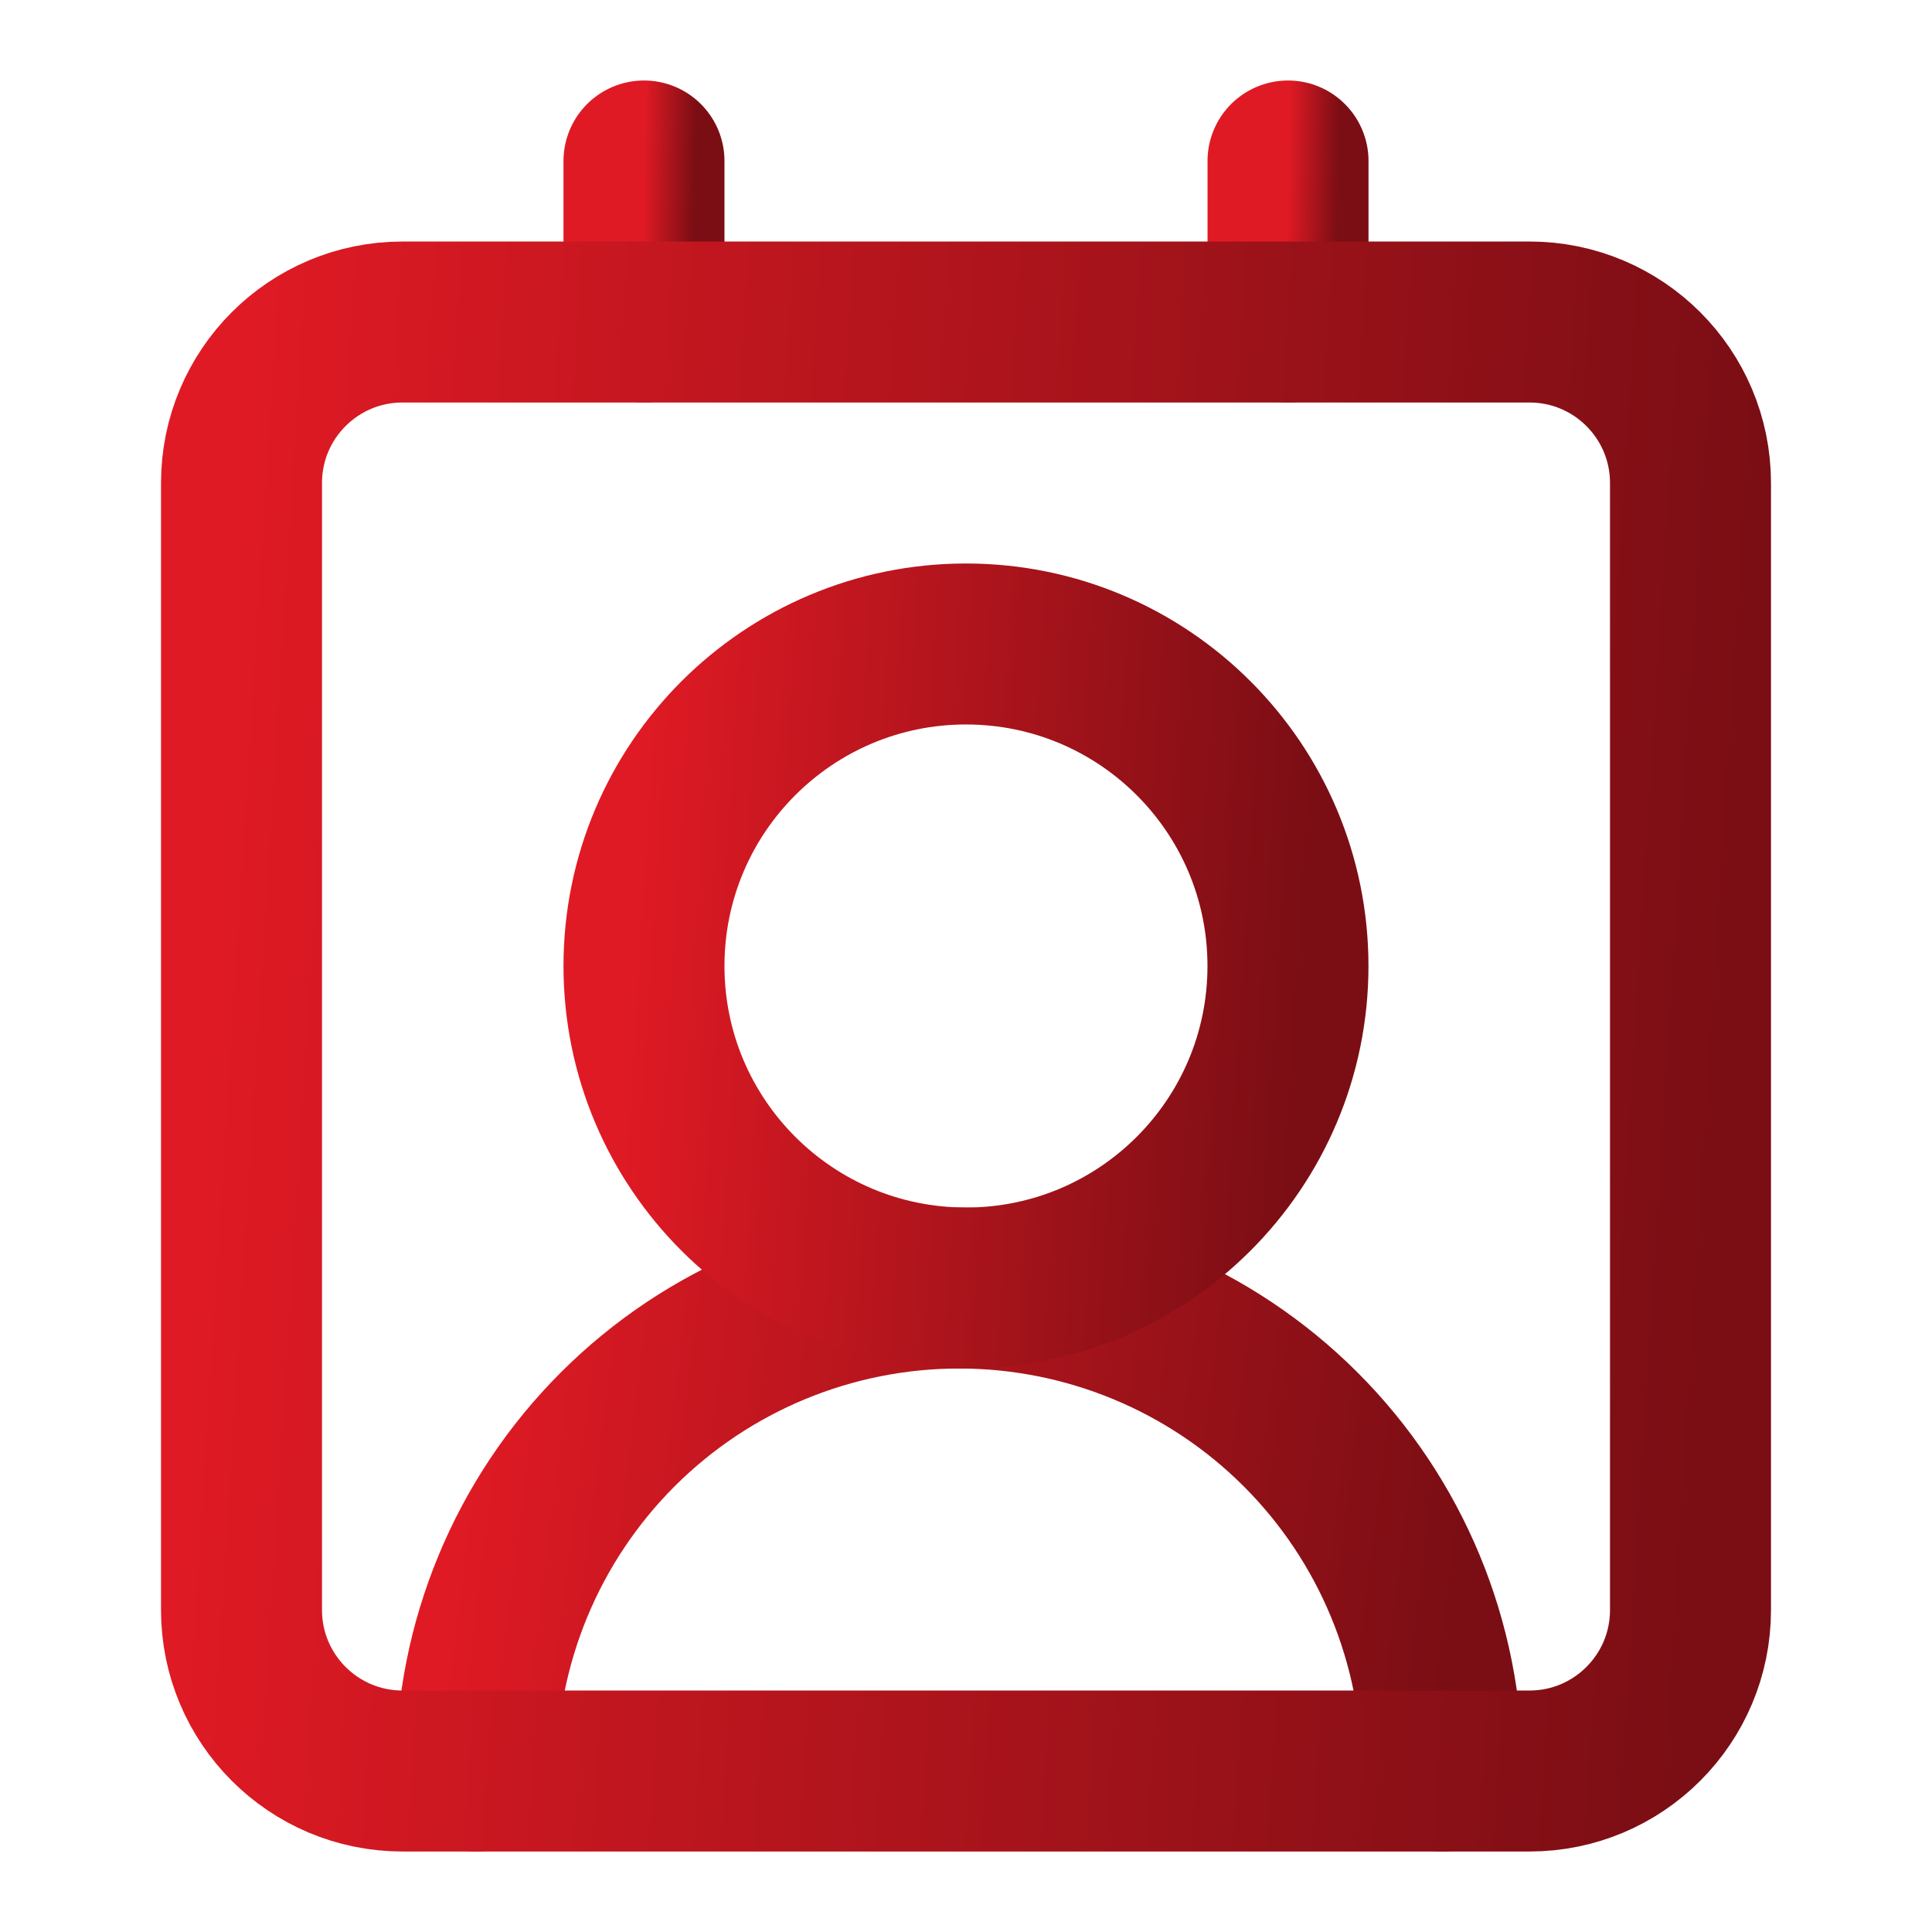
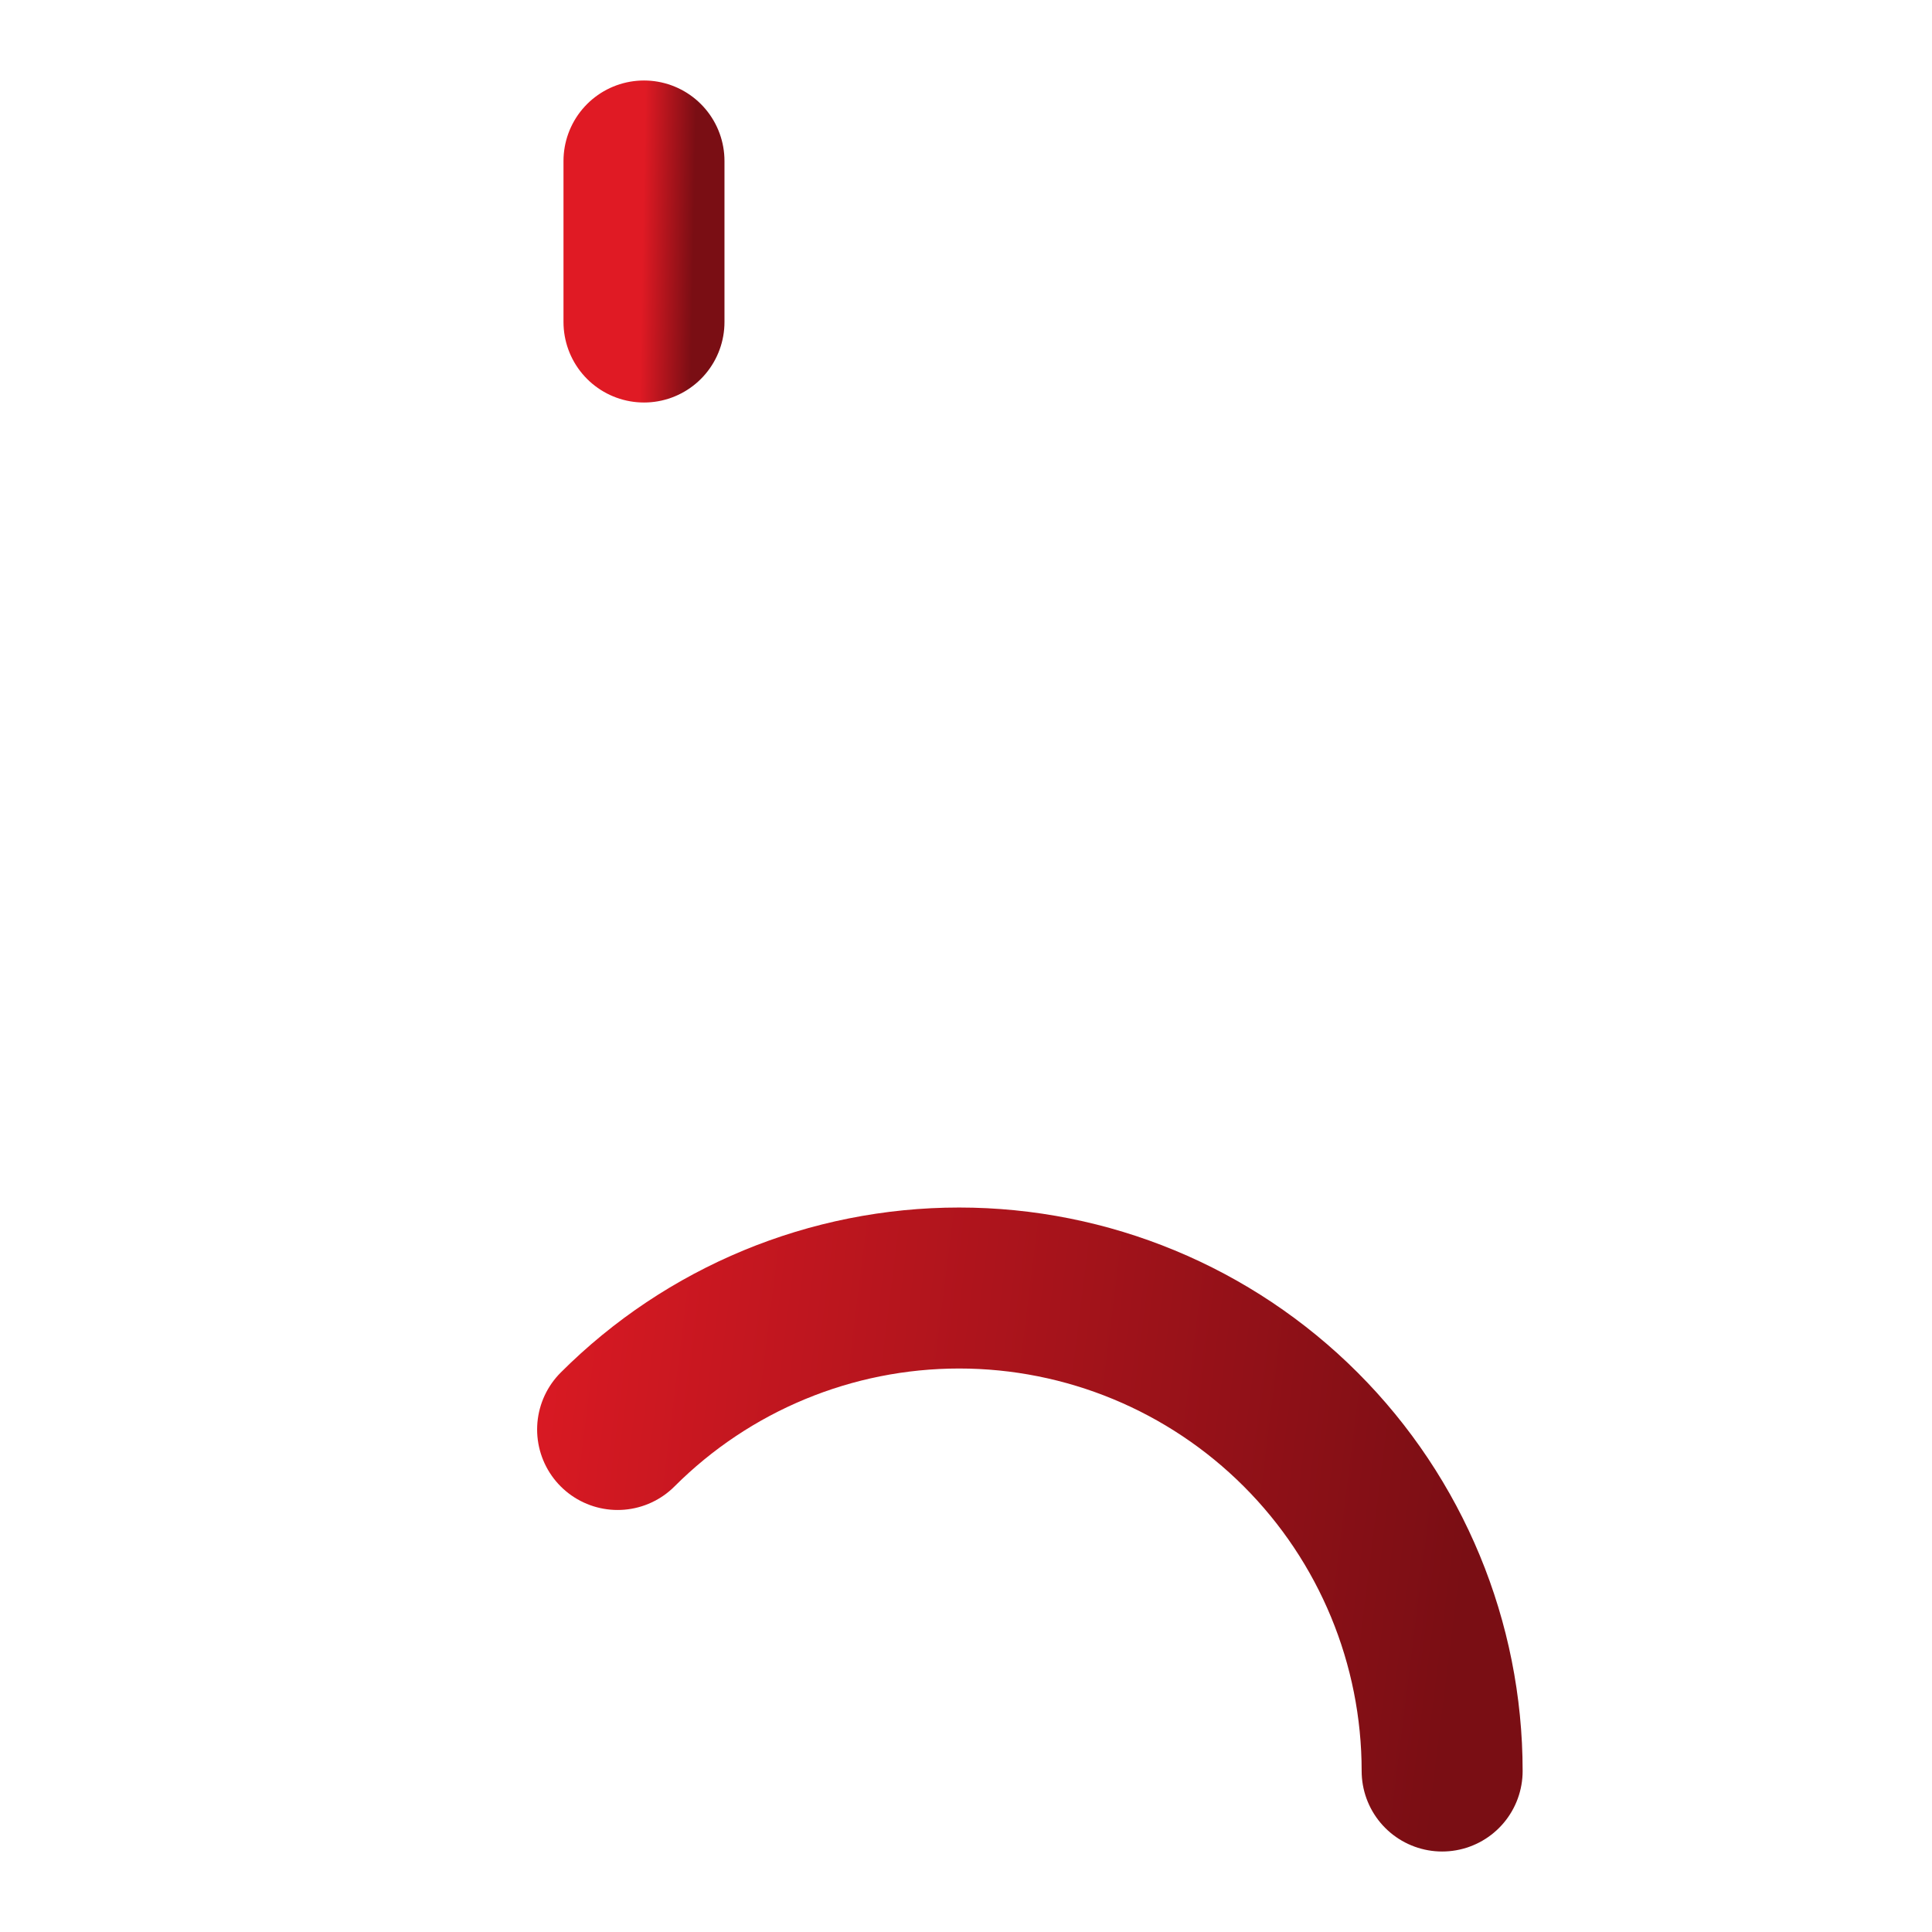
<svg xmlns="http://www.w3.org/2000/svg" width="40" height="40" viewBox="0 0 40 40" fill="none">
-   <path d="M26.667 3.333V6.667" stroke="url(#paint0_linear_83_1090)" stroke-width="3.333" stroke-linecap="round" stroke-linejoin="round" />
-   <path d="M29.858 36.667C29.858 34.015 28.805 31.471 26.93 29.596C25.054 27.72 22.511 26.667 19.858 26.667C17.206 26.667 14.663 27.72 12.787 29.596C10.912 31.471 9.858 34.015 9.858 36.667" stroke="url(#paint1_linear_83_1090)" stroke-width="3.333" stroke-linecap="round" stroke-linejoin="round" />
+   <path d="M29.858 36.667C29.858 34.015 28.805 31.471 26.93 29.596C25.054 27.72 22.511 26.667 19.858 26.667C17.206 26.667 14.663 27.72 12.787 29.596" stroke="url(#paint1_linear_83_1090)" stroke-width="3.333" stroke-linecap="round" stroke-linejoin="round" />
  <path d="M13.333 3.333V6.667" stroke="url(#paint2_linear_83_1090)" stroke-width="3.333" stroke-linecap="round" stroke-linejoin="round" />
-   <path d="M20 26.667C23.682 26.667 26.666 23.682 26.666 20C26.666 16.318 23.682 13.333 20 13.333C16.318 13.333 13.333 16.318 13.333 20C13.333 23.682 16.318 26.667 20 26.667Z" stroke="url(#paint3_linear_83_1090)" stroke-width="3.333" stroke-linecap="round" stroke-linejoin="round" />
-   <path d="M31.667 6.667H8.333C6.492 6.667 5 8.159 5 10V33.333C5 35.174 6.492 36.667 8.333 36.667H31.667C33.508 36.667 35 35.174 35 33.333V10C35 8.159 33.508 6.667 31.667 6.667Z" stroke="url(#paint4_linear_83_1090)" stroke-width="3.333" stroke-linecap="round" stroke-linejoin="round" />
  <defs>
    <linearGradient id="paint0_linear_83_1090" x1="26.665" y1="3.333" x2="27.727" y2="3.353" gradientUnits="userSpaceOnUse">
      <stop stop-color="#E01A24" />
      <stop offset="1" stop-color="#7A0E14" />
    </linearGradient>
    <linearGradient id="paint1_linear_83_1090" x1="9.808" y1="26.667" x2="30.732" y2="29.282" gradientUnits="userSpaceOnUse">
      <stop stop-color="#E01A24" />
      <stop offset="1" stop-color="#7A0E14" />
    </linearGradient>
    <linearGradient id="paint2_linear_83_1090" x1="13.331" y1="3.333" x2="14.393" y2="3.353" gradientUnits="userSpaceOnUse">
      <stop stop-color="#E01A24" />
      <stop offset="1" stop-color="#7A0E14" />
    </linearGradient>
    <linearGradient id="paint3_linear_83_1090" x1="13.3" y1="13.333" x2="27.411" y2="14.215" gradientUnits="userSpaceOnUse">
      <stop stop-color="#E01A24" />
      <stop offset="1" stop-color="#7A0E14" />
    </linearGradient>
    <linearGradient id="paint4_linear_83_1090" x1="4.925" y1="6.667" x2="36.676" y2="8.651" gradientUnits="userSpaceOnUse">
      <stop stop-color="#E01A24" />
      <stop offset="1" stop-color="#7A0E14" />
    </linearGradient>
  </defs>
</svg>